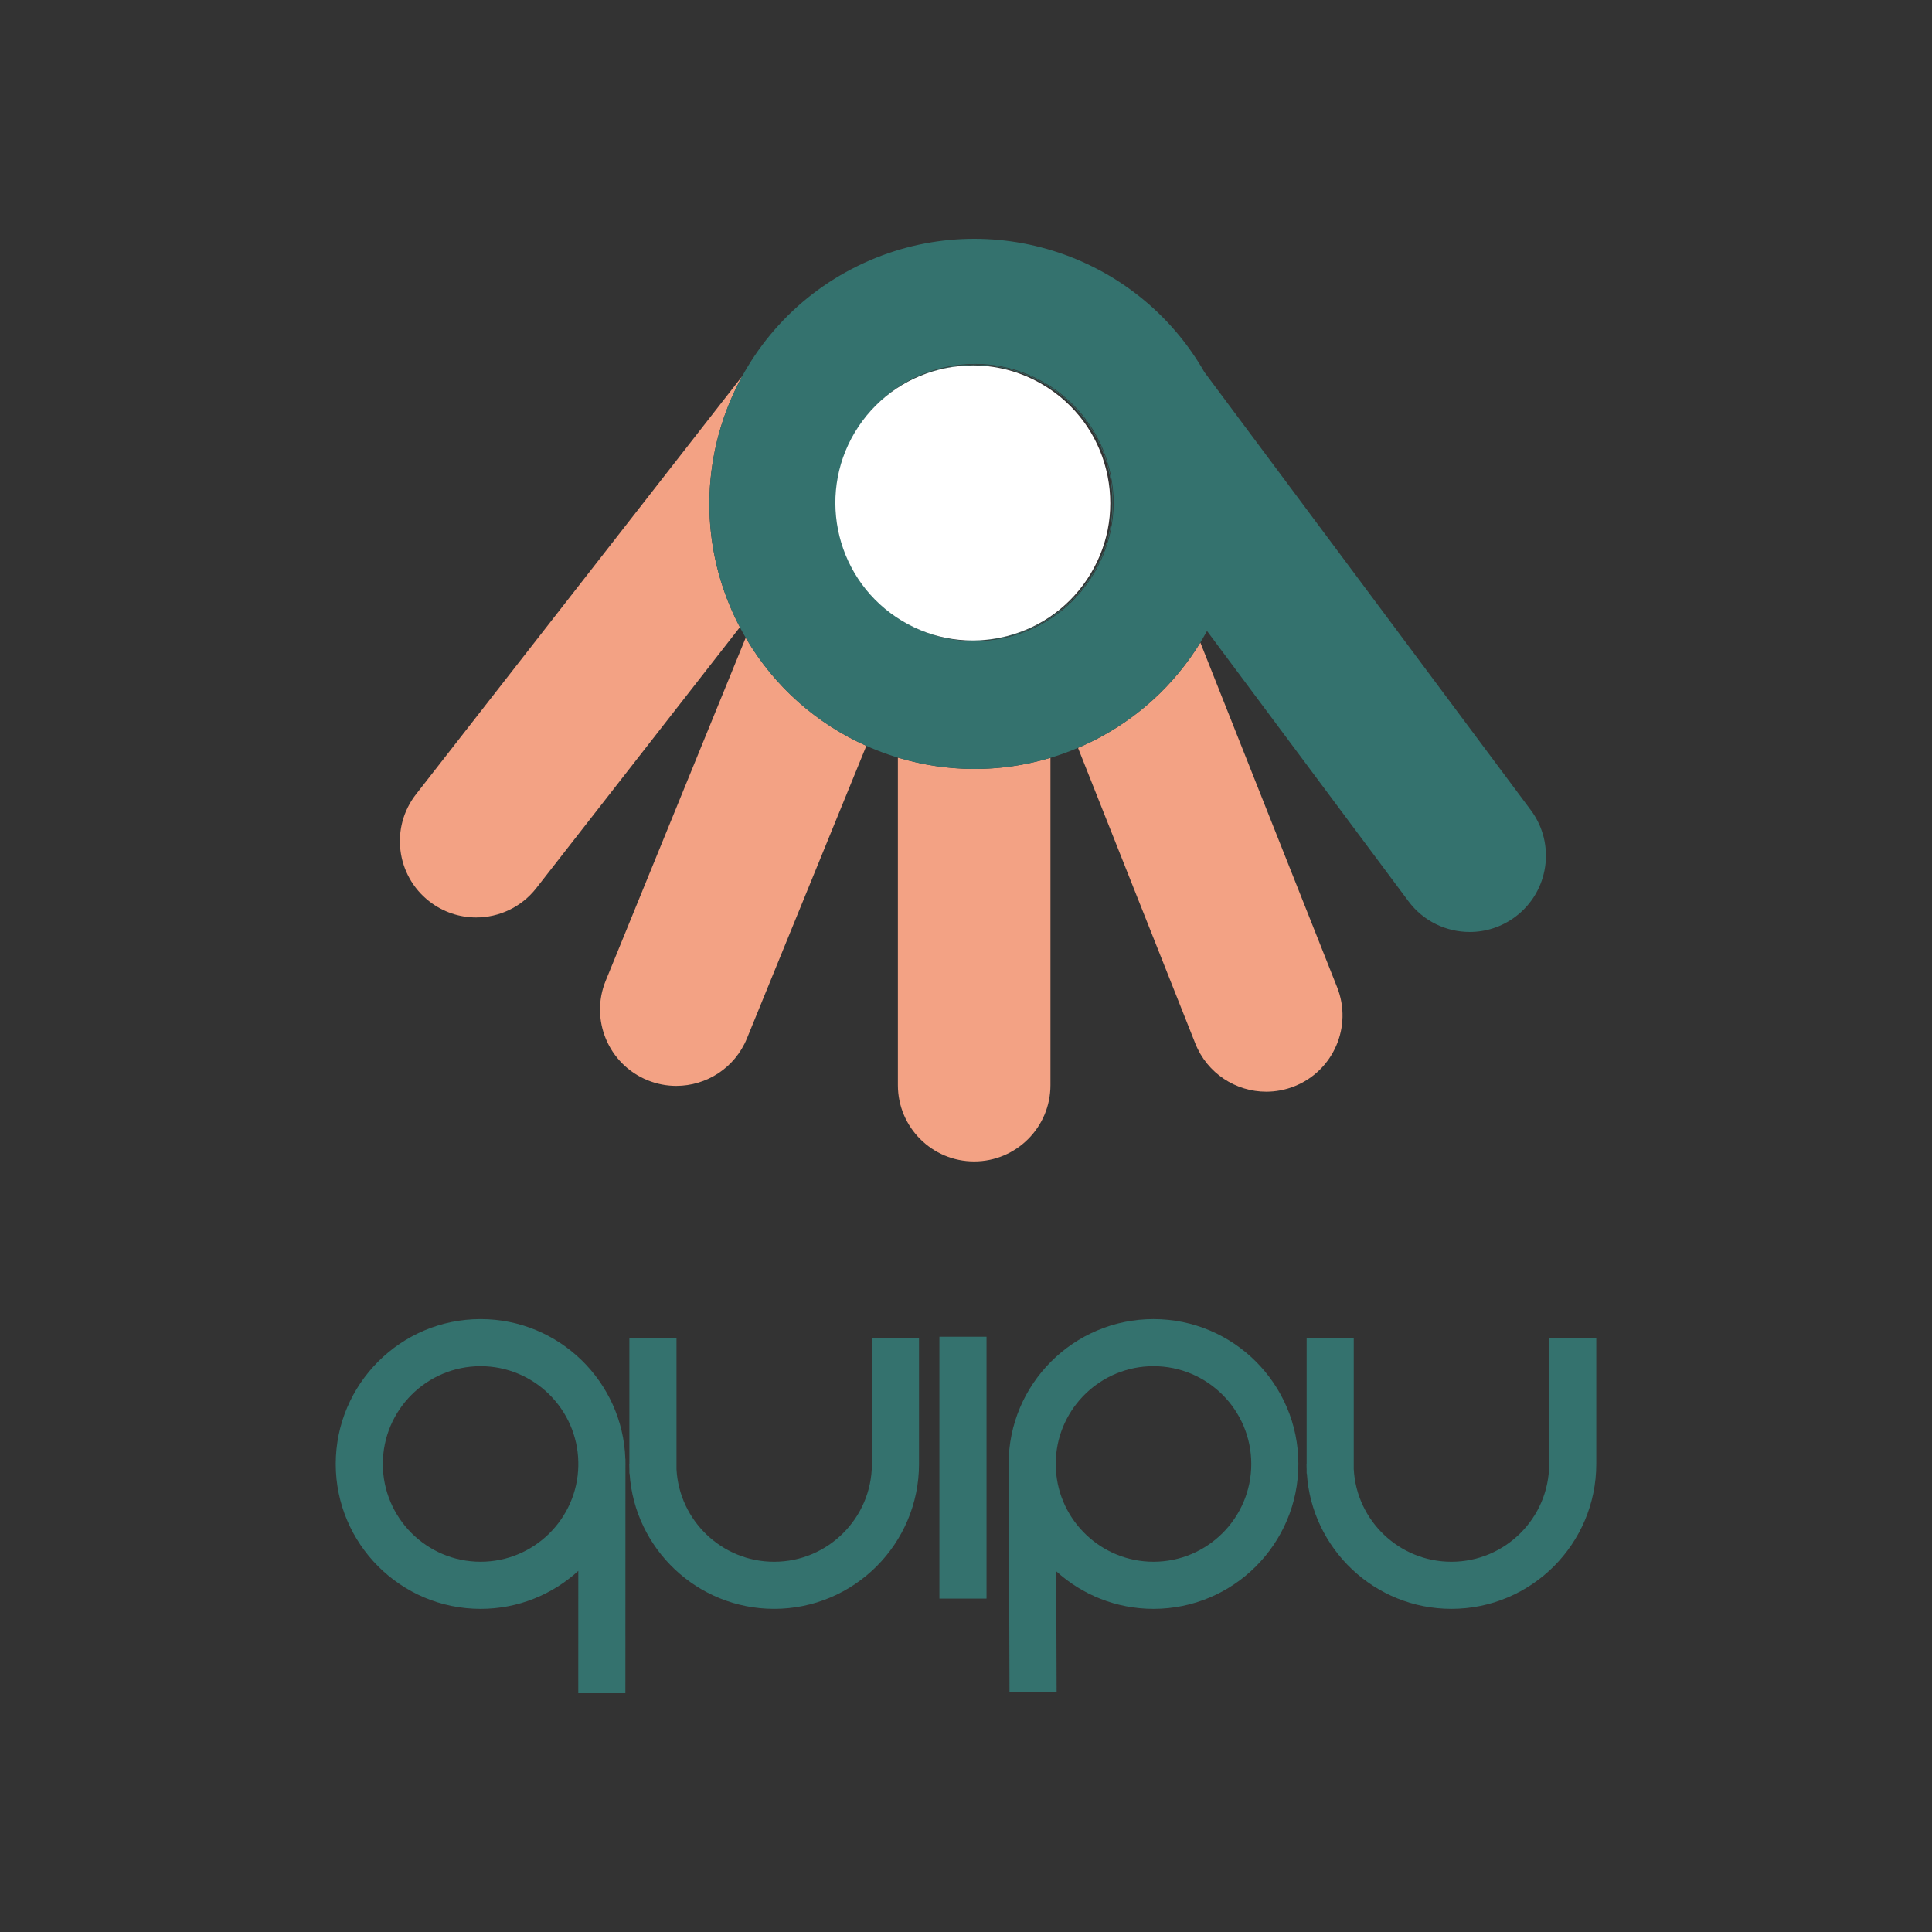
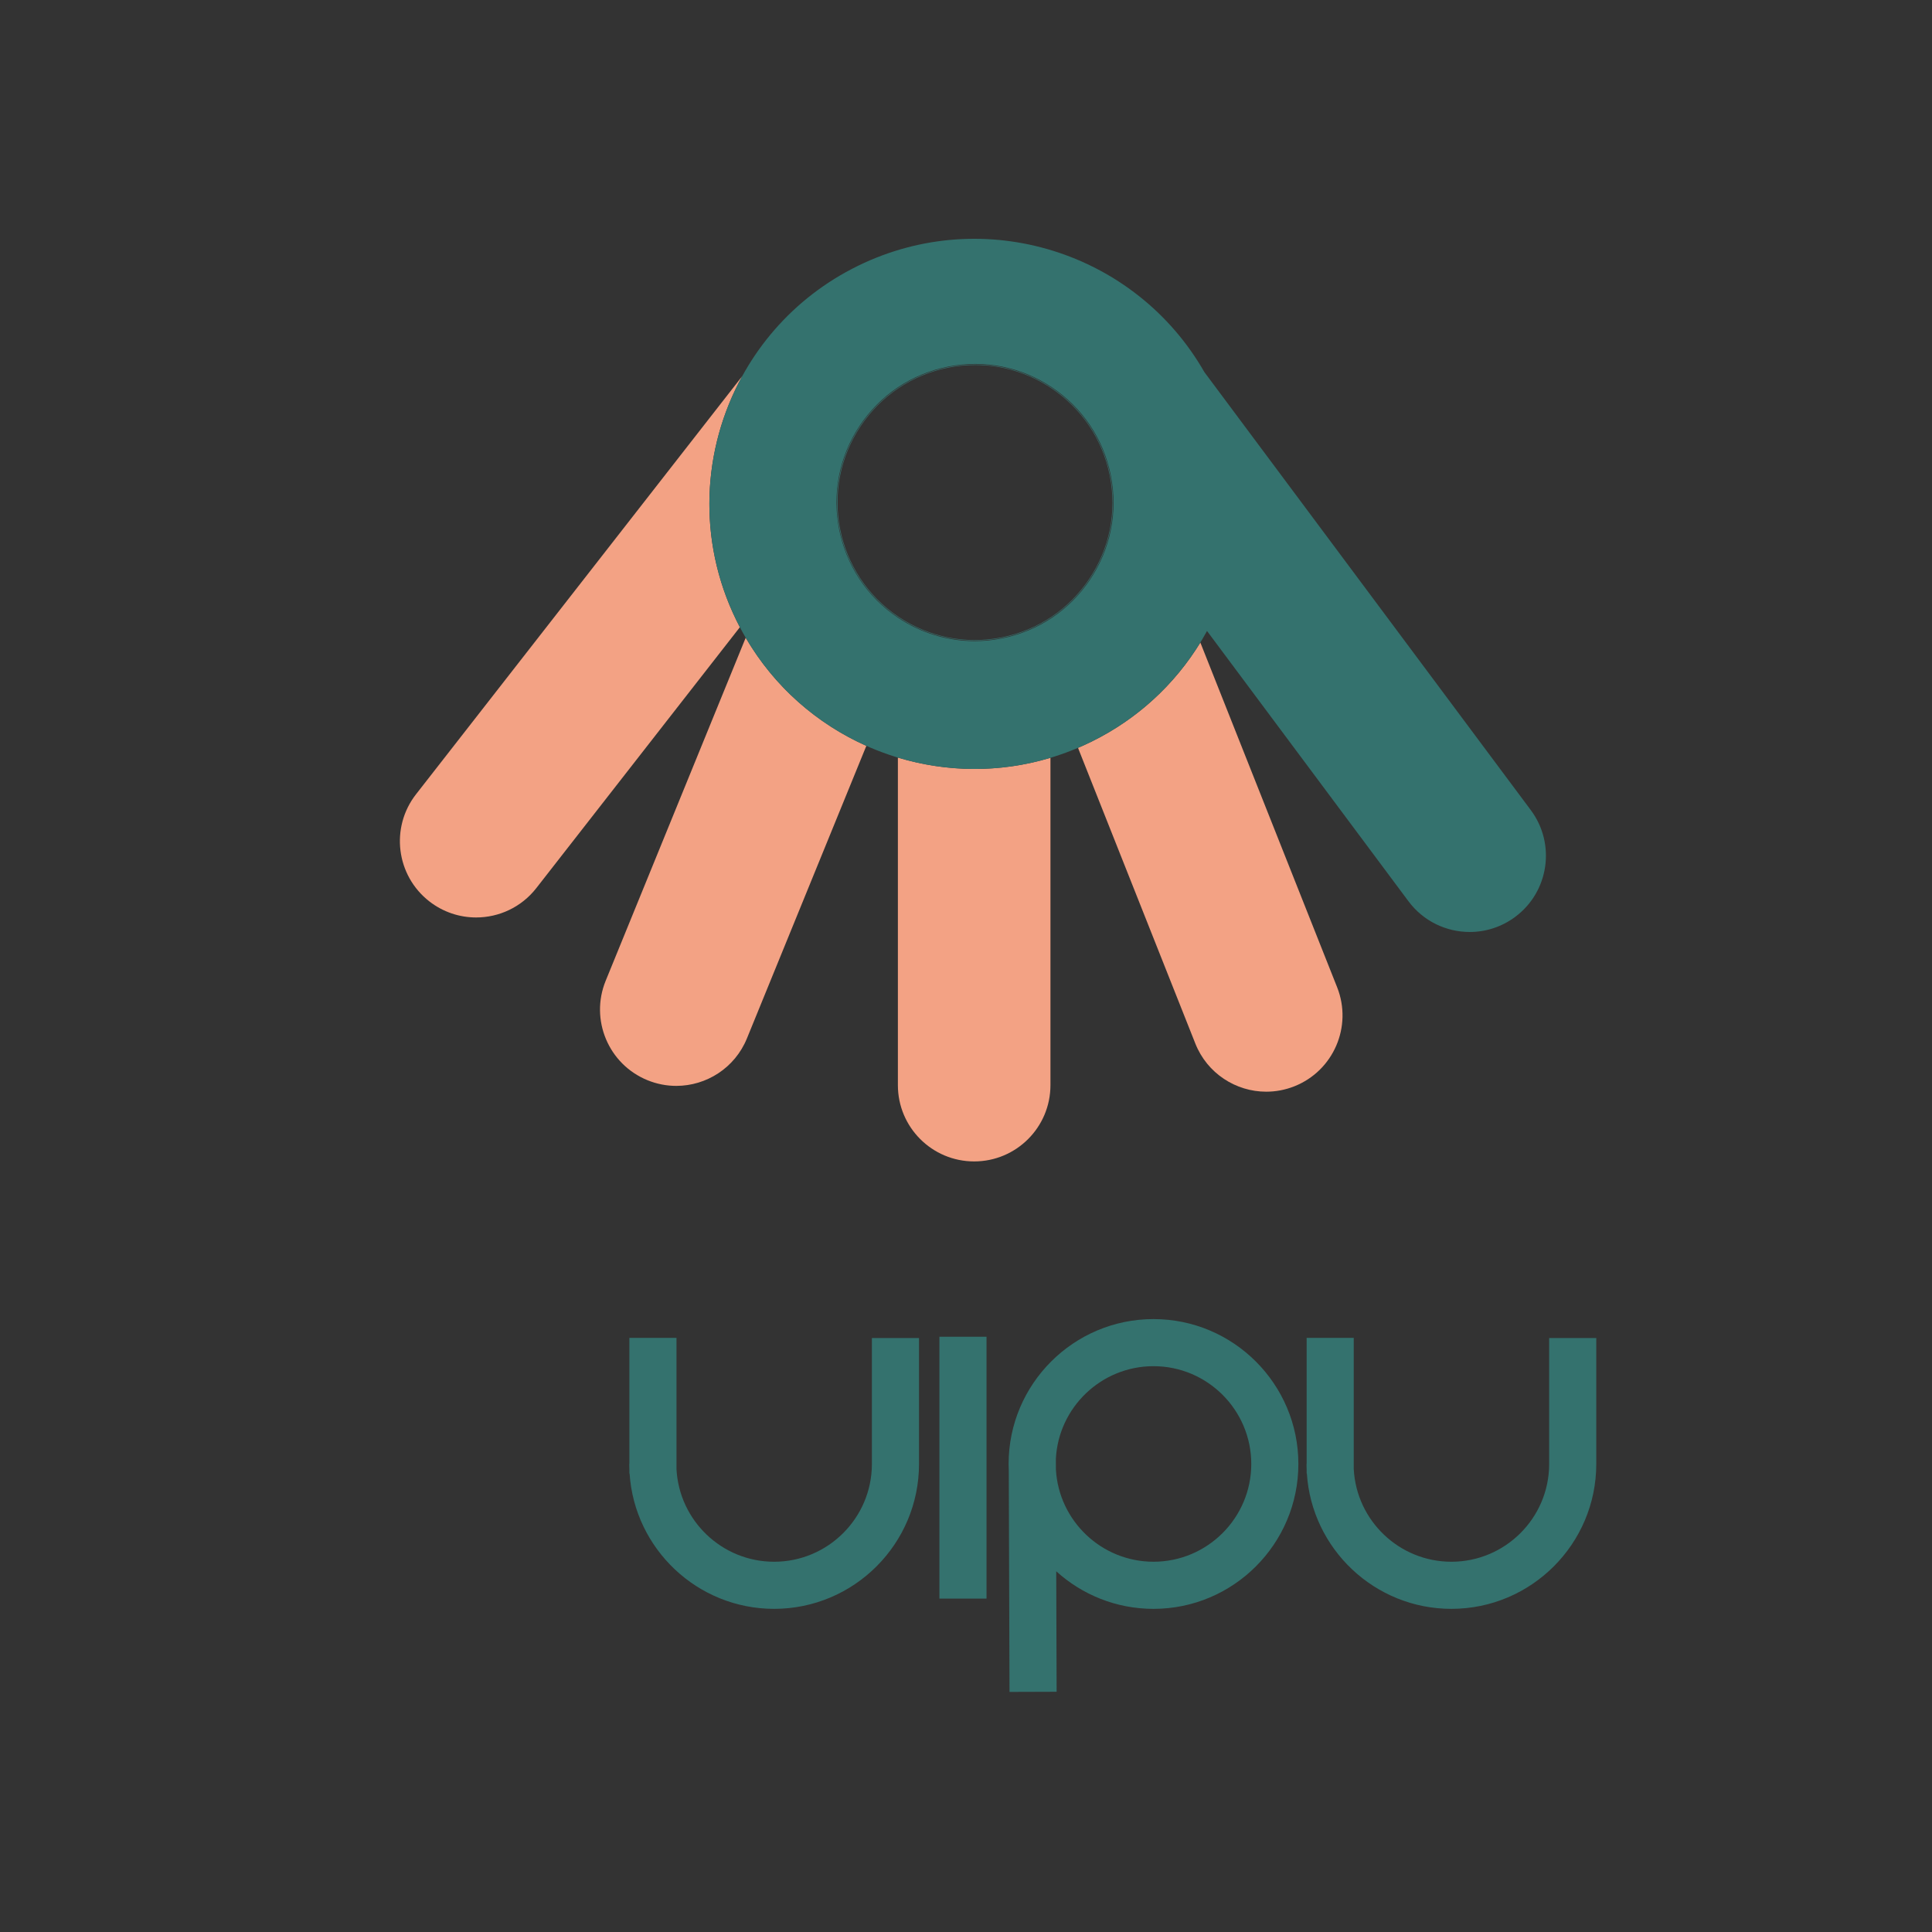
<svg xmlns="http://www.w3.org/2000/svg" version="1.1" id="Capa_1" x="0px" y="0px" viewBox="0 0 1920 1920" style="enable-background:new 0 0 1920 1920;" xml:space="preserve">
  <rect x="0" y="0" width="1920" height="1920" fill="#333333" stroke="none" />
  <style type="text/css">
	.st0{fill:#34726E;}
	.st1{fill:none;stroke:#FFFFFF;stroke-width:20;stroke-linecap:round;stroke-miterlimit:10;}
	.st2{fill:none;stroke:#FFFFFF;stroke-width:35;stroke-linecap:round;stroke-linejoin:round;stroke-miterlimit:10;}
	.st3{fill:none;stroke:#A8A9AA;stroke-width:15.194;stroke-linecap:round;stroke-miterlimit:10;}
	.st4{fill:none;stroke:#A8A9AA;stroke-width:35;stroke-linecap:round;stroke-miterlimit:10;}
	.st5{fill:#F3A284;}
	.st6{fill:#FFFFFF;}
</style>
  <g>
    <g>
-       <path class="st0" d="M621.56,1453.01l0-3.04h-0.08c-2.6-77.13-66.11-139.08-143.86-139.08c-79.4,0-143.98,64.59-143.98,143.99    c0,79.4,64.59,143.99,143.98,143.99c37.38,0,71.47-14.32,97.09-37.76l-0.03,121.57l46.82,0.02l0.06-225.91    c0.01-0.64,0.05-1.27,0.05-1.9C621.6,1454.25,621.56,1453.63,621.56,1453.01z M477.61,1552.03c-53.58,0-97.16-43.59-97.16-97.16    s43.59-97.16,97.16-97.16c52.95,0,96.12,42.58,97.12,95.3l0,3.77C573.71,1509.47,530.55,1552.03,477.61,1552.03z" />
      <path class="st0" d="M1146.34,1310.89c-79.4,0-143.99,64.59-143.99,143.99c0,2.29,0.07,4.57,0.17,6.84l0.72,219.69l46.82-0.15    l-0.39-119.75c25.57,23.2,59.49,37.36,96.66,37.36c79.4,0,143.98-64.59,143.98-143.99    C1290.32,1375.48,1225.74,1310.89,1146.34,1310.89z M1146.34,1552.03c-51.71,0-94.1-40.6-96.99-91.6l-0.04-10.55h-0.01    c2.6-51.27,45.13-92.18,97.04-92.18c53.58,0,97.16,43.59,97.16,97.16S1199.92,1552.03,1146.34,1552.03z" />
      <path class="st0" d="M913.3,1329.71h-46.82v125.33h0c-0.09,53.5-43.64,97-97.16,97c-51.86,0-94.36-40.85-97.03-92.06v-130.44    h-46.82v125.34h-0.14c0,1.79,0.07,3.56,0.14,5.33v4.12h0.21c4.89,75,67.42,134.53,143.64,134.53    c79.4,0,143.99-64.59,143.99-143.99h-0.01V1329.71z" />
      <path class="st0" d="M1586.36,1454.87v-125.16h-46.82v125.33h0c-0.09,53.5-43.64,97-97.16,97c-51.86,0-94.36-40.85-97.03-92.06    v-130.44h-46.82v125.34h-0.13c0,1.79,0.07,3.56,0.13,5.33v4.12h0.21c4.89,75,67.42,134.53,143.64,134.53    C1521.78,1598.86,1586.37,1534.27,1586.36,1454.87L1586.36,1454.87z" />
      <polygon class="st0" points="933.57,1378.57 933.57,1588.66 980.39,1588.66 980.39,1378.57 980.39,1328.43 933.57,1328.43   " />
    </g>
    <g>
      <path class="st5" d="M731.77,616.38c-39.07-79.95-33.95-170.01,5.83-242.52L413.45,789.32c-25.75,33.01-19.87,80.65,13.14,106.4    c13.85,10.8,30.27,16.04,46.58,16.04c22.55,0,44.87-10.02,59.82-29.18l202.3-259.29C734.09,621.01,732.91,618.71,731.77,616.38z" />
      <path class="st5" d="M741.08,633.76L601.92,974.67c-15.82,38.76,2.78,83.01,41.54,98.83c9.38,3.83,19.08,5.64,28.62,5.64    c29.89,0,58.22-17.8,70.21-47.18l118.68-290.75C812.15,719.43,769.68,682.76,741.08,633.76z" />
      <path class="st5" d="M1328.83,981.13l-135.94-342.59c-25.27,41.25-62.17,76.03-108.85,98.84c-4.22,2.06-8.47,3.99-12.74,5.81    l116.6,293.85c11.8,29.74,40.32,47.87,70.49,47.87c9.3,0,18.77-1.73,27.94-5.36C1325.24,1064.11,1344.27,1020.05,1328.83,981.13z" />
      <path class="st5" d="M892.31,752.87v325.53c0,41.87,33.94,75.81,75.81,75.81c41.87,0,75.81-33.94,75.81-75.81V753.08    C993.36,768.29,940.7,767.49,892.31,752.87z" />
    </g>
    <g>
      <path class="st0" d="M1521.3,805.09l-324.38-435.26C1128.6,250.3,978.25,202.81,852.78,264.11    c-130.69,63.86-184.87,221.57-121.01,352.26c63.86,130.69,221.57,184.87,352.26,121.01c50.95-24.9,90.27-64.06,115.5-110.32    l200.2,268.62c14.88,19.97,37.72,30.51,60.85,30.51c15.75,0,31.64-4.89,45.24-15.03C1539.39,886.16,1546.32,838.66,1521.3,805.09z     M1083.36,575.94c-20.44,30.57-51.57,51.36-87.64,58.52c-9.03,1.79-18.1,2.68-27.1,2.68c-26.96,0-53.33-7.95-76.25-23.27    c-63.11-42.2-80.13-127.89-37.92-191c20.44-30.58,51.57-51.36,87.64-58.52c36.08-7.16,72.78,0.15,103.35,20.6    c30.58,20.45,51.36,51.57,58.52,87.65C1111.12,508.66,1103.8,545.37,1083.36,575.94z" />
      <path class="st0" d="M1045.13,385.39c-62.97-42.1-148.15-25.19-190.25,37.78c-42.1,62.97-25.19,148.15,37.78,190.25    c62.97,42.1,148.15,25.19,190.25-37.78C1125.02,512.68,1108.1,427.5,1045.13,385.39z M1082.46,575.34    c-20.29,30.33-51.17,50.95-86.96,58.06c-35.79,7.12-72.21-0.15-102.54-20.43c-62.62-41.87-79.49-126.88-37.62-189.5    c20.29-30.33,51.17-50.95,86.96-58.06c8.96-1.78,17.96-2.66,26.89-2.66c26.75,0,52.91,7.89,75.65,23.09    c30.33,20.28,50.95,51.16,58.06,86.96C1110,508.59,1102.74,545.01,1082.46,575.34z" />
    </g>
-     <path class="st6" d="M1080.31,575.77c-20.29,30.33-51.17,50.95-86.96,58.06c-35.79,7.12-72.21-0.15-102.54-20.43   c-62.62-41.87-79.49-126.88-37.63-189.5c20.29-30.33,51.17-50.95,86.96-58.06c8.96-1.78,17.96-2.66,26.89-2.66   c26.75,0,52.91,7.89,75.65,23.09c30.33,20.28,50.95,51.16,58.06,86.96C1107.85,509.01,1100.59,545.43,1080.31,575.77z" />
  </g>
</svg>